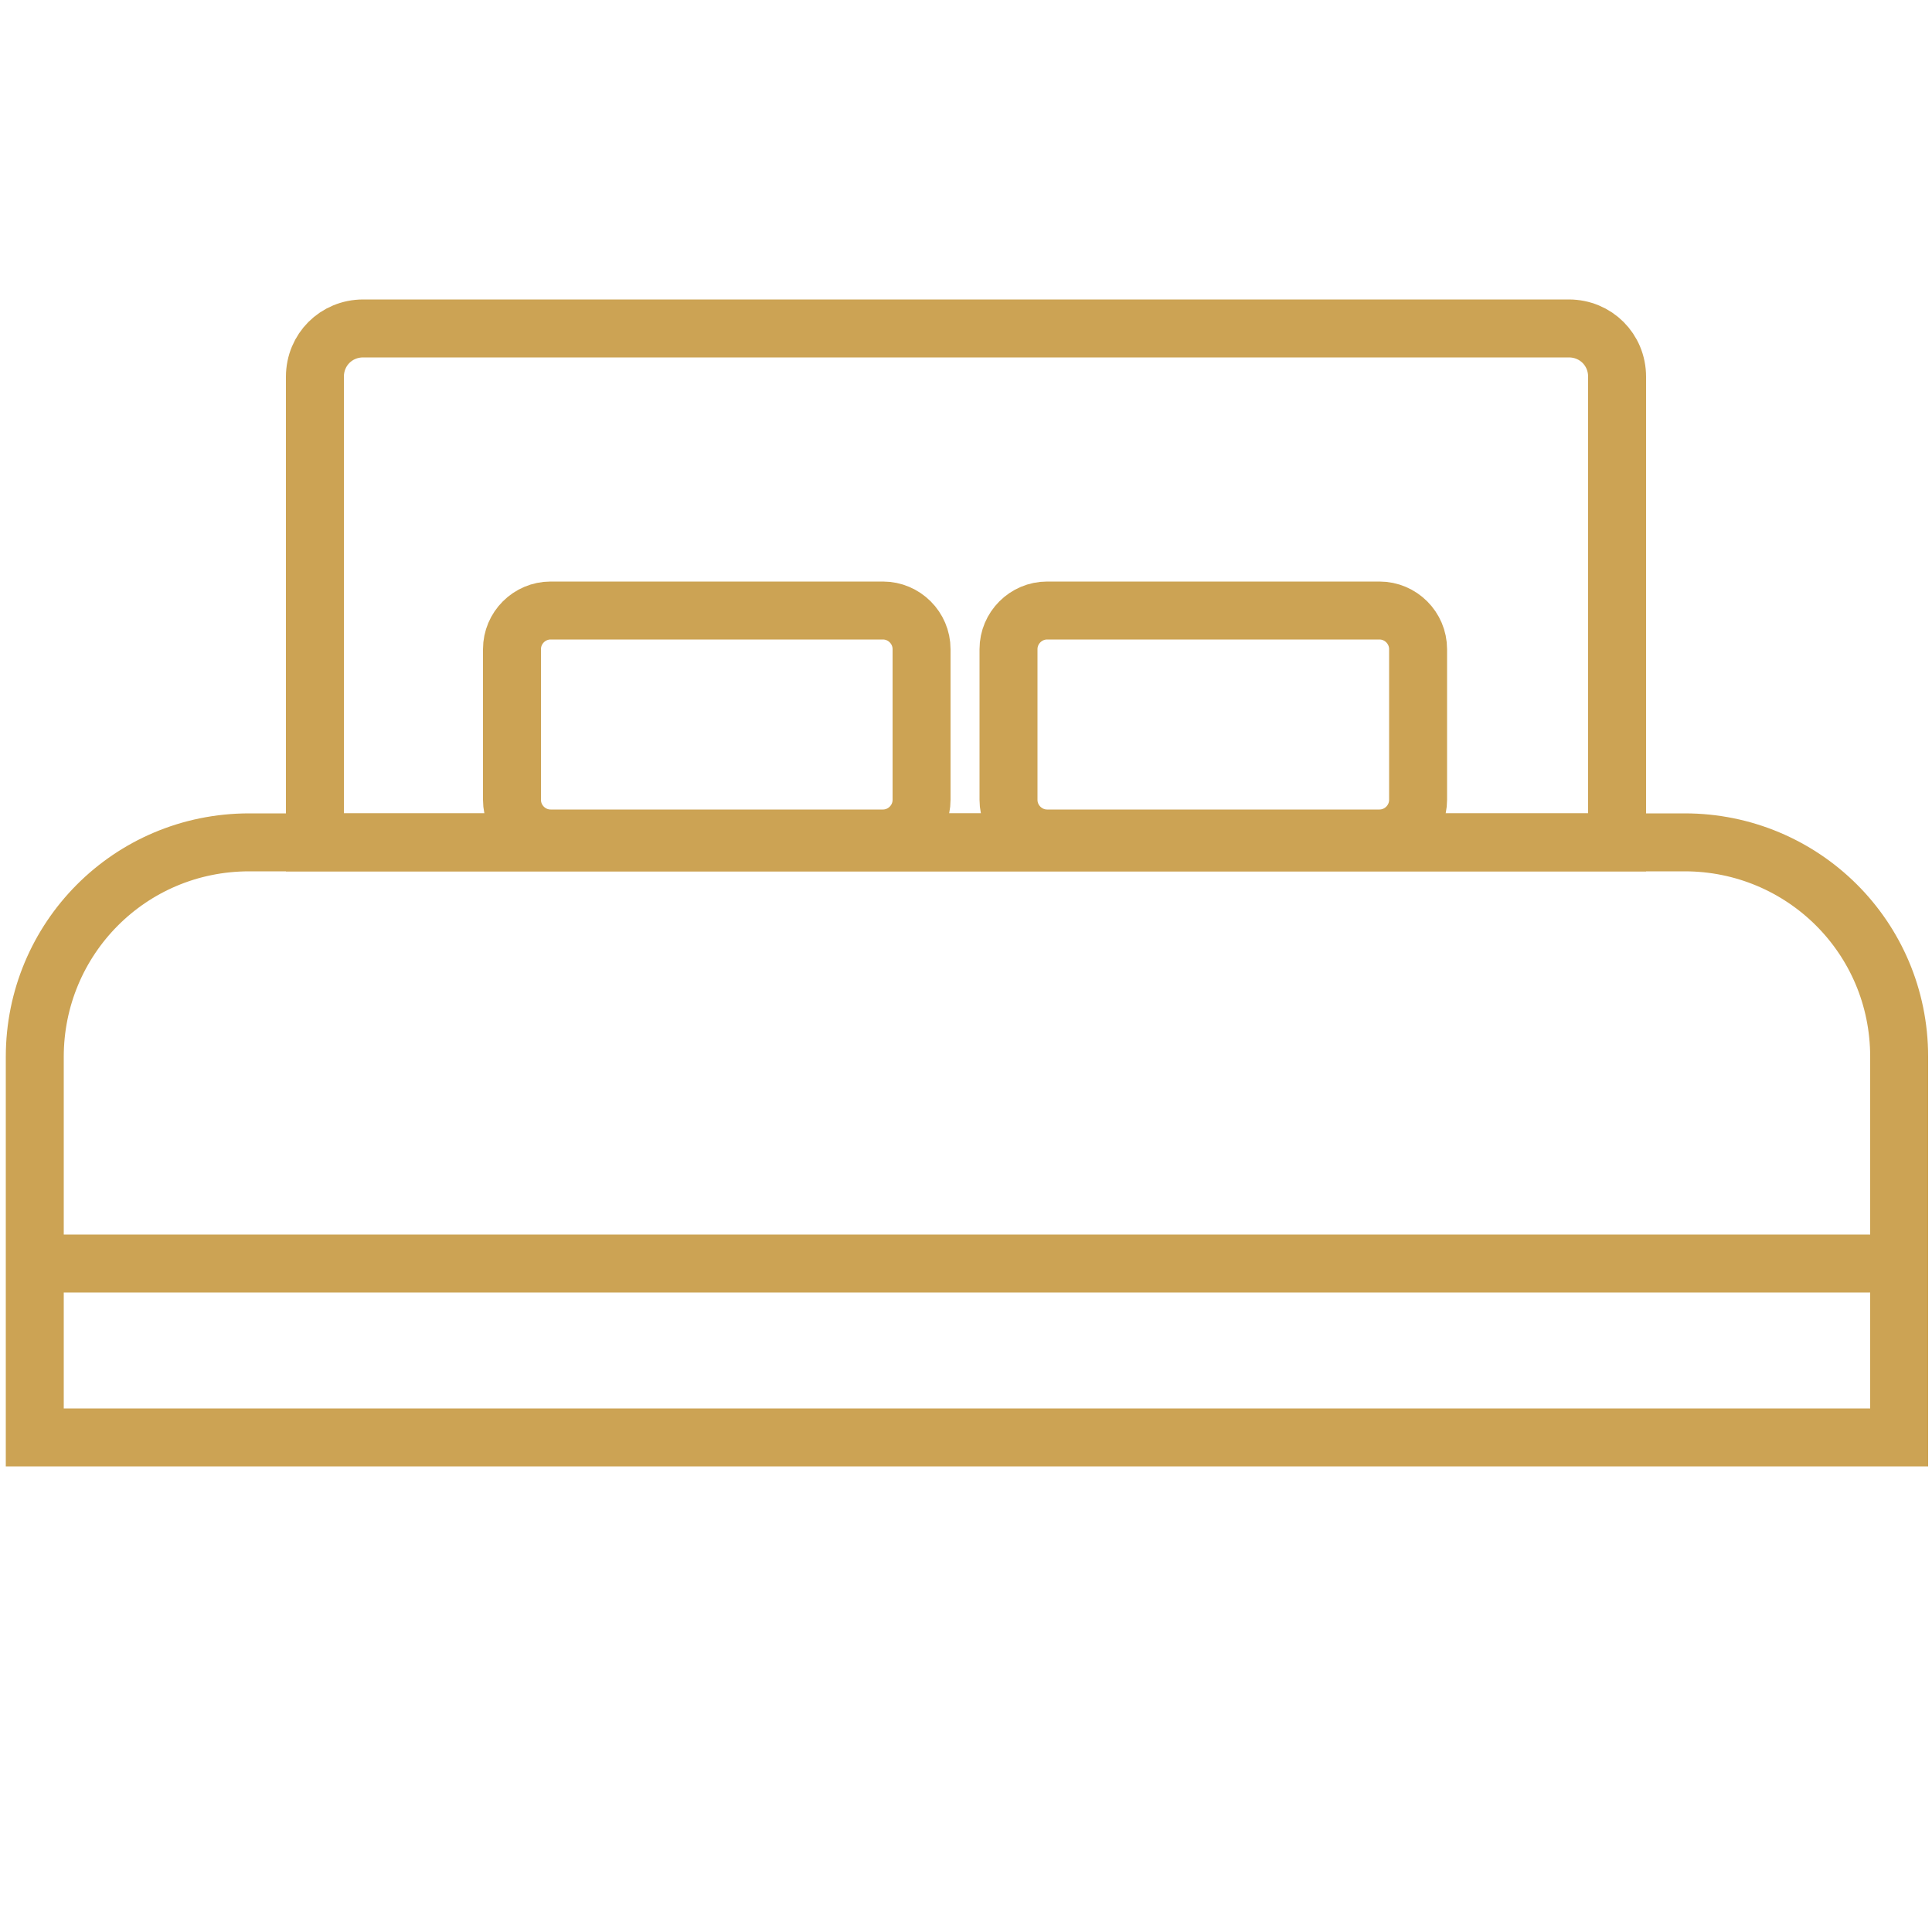
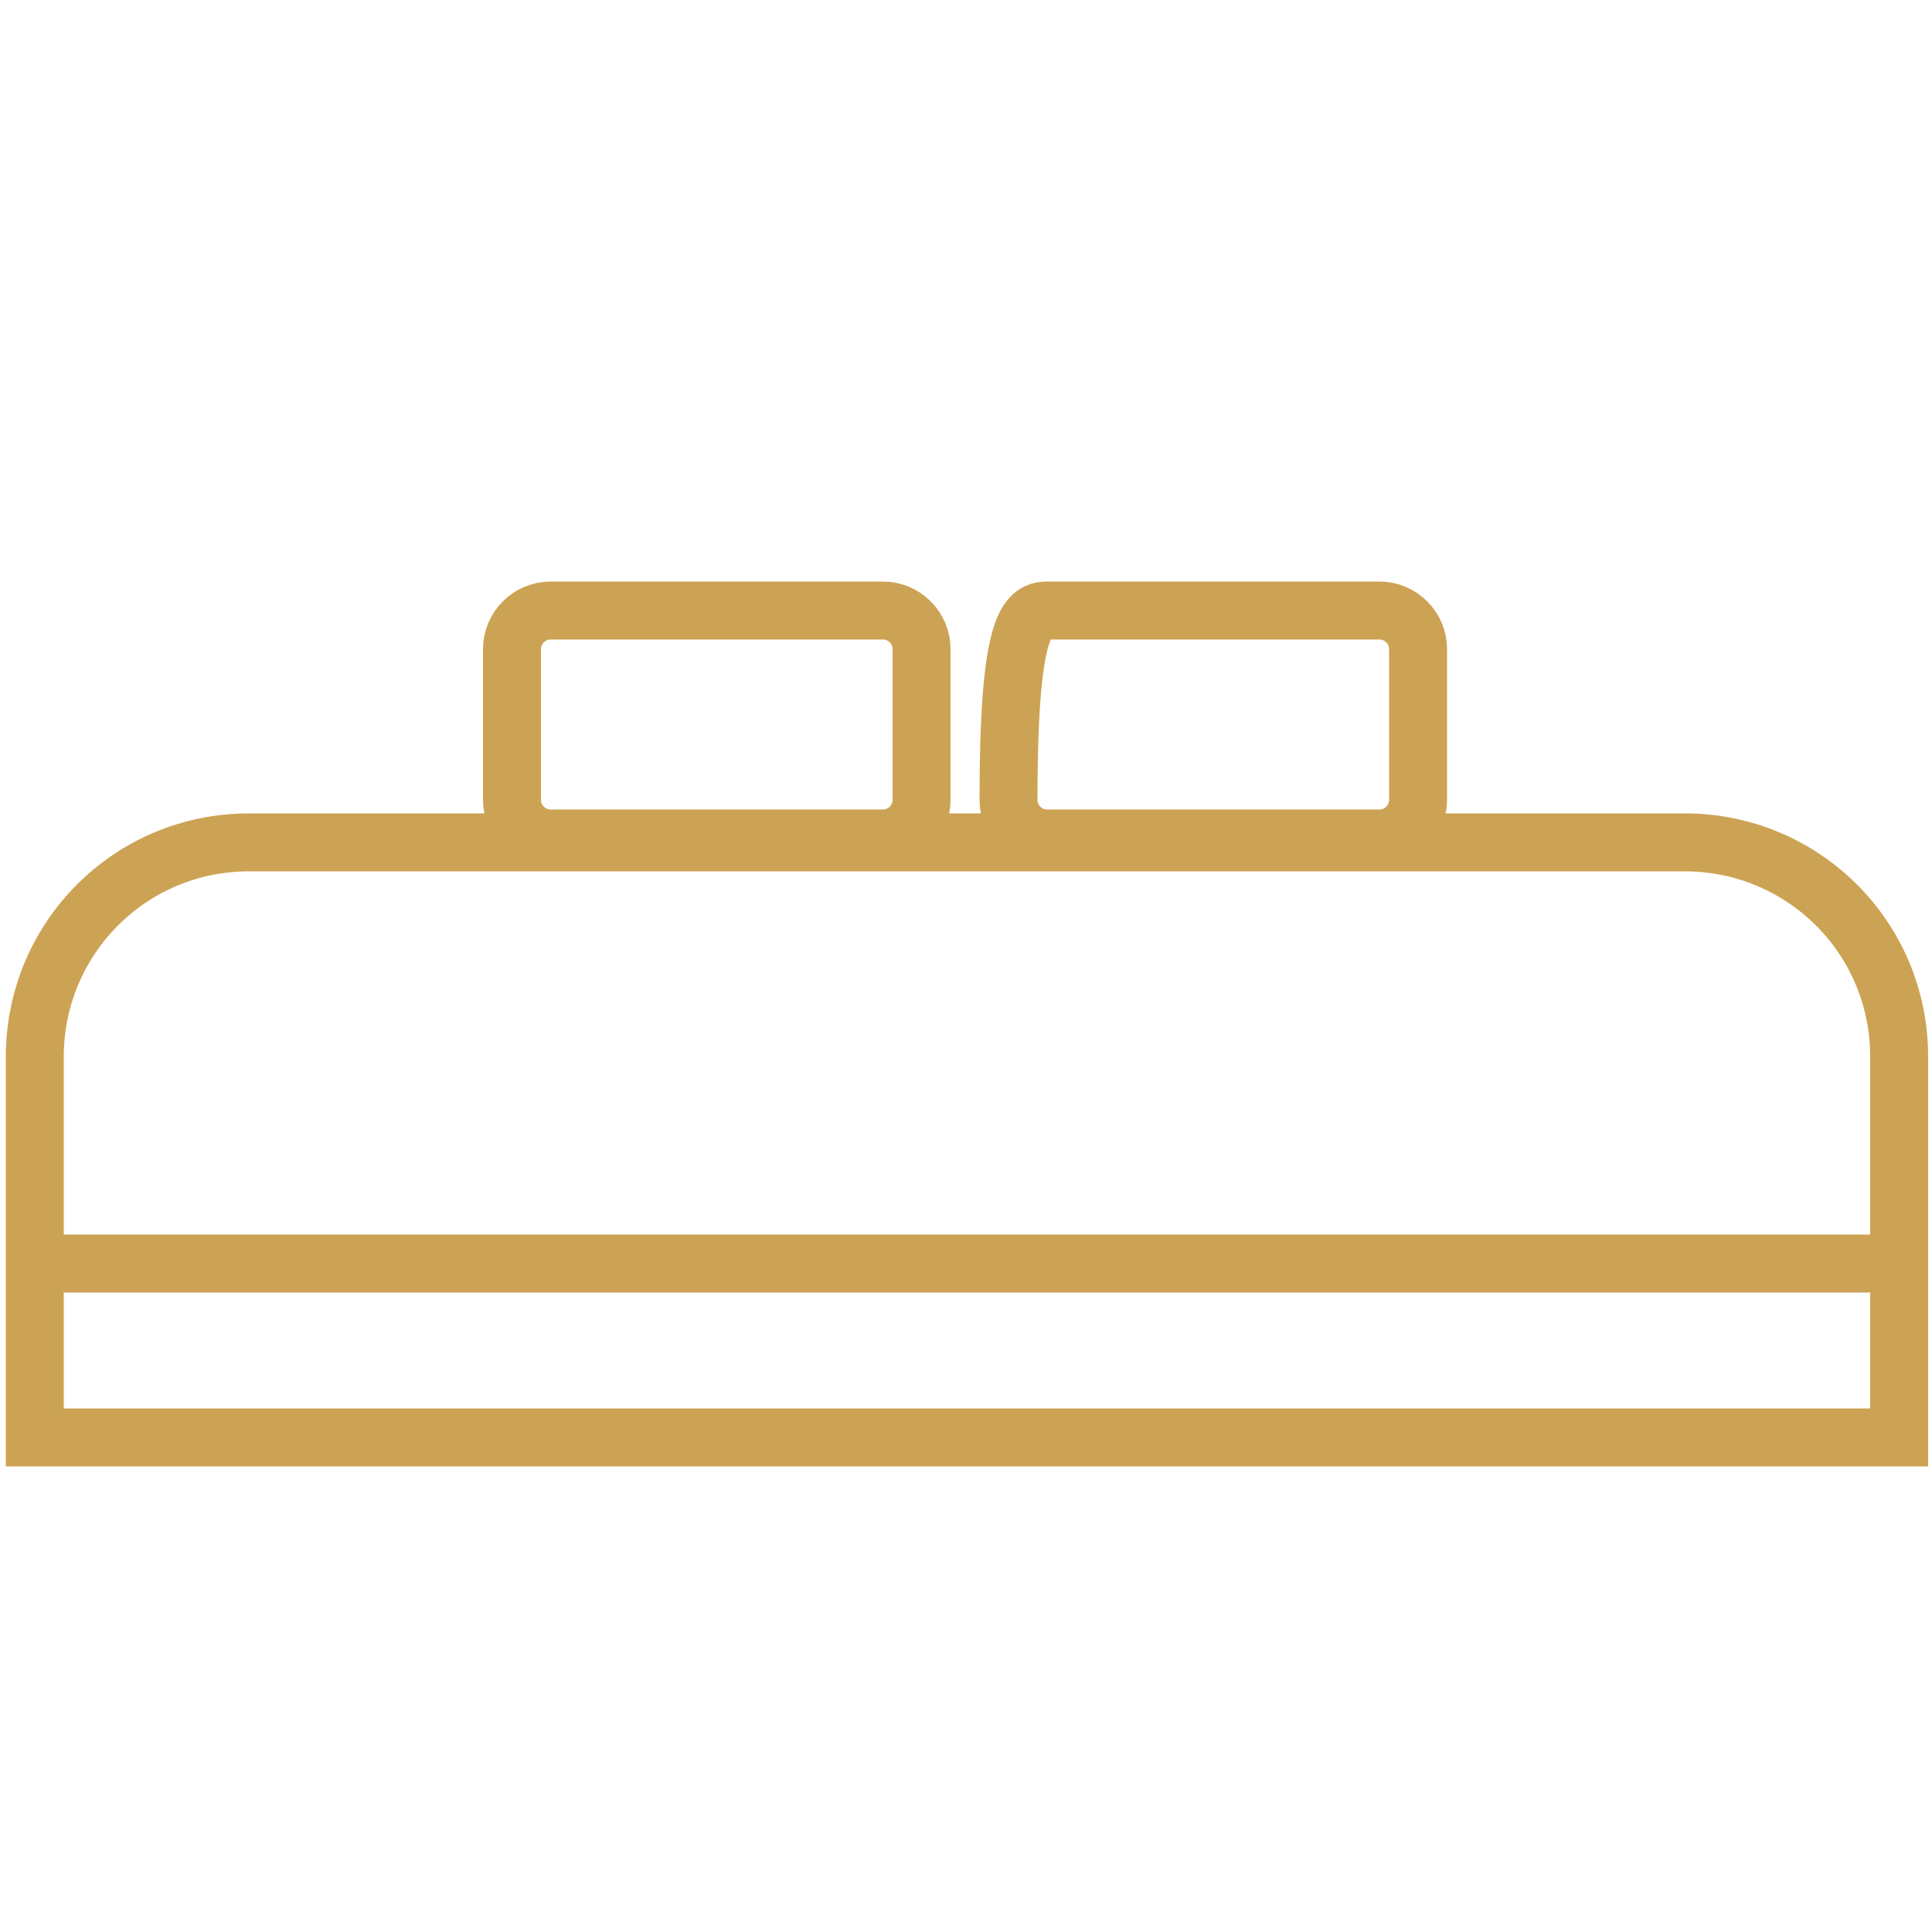
<svg xmlns="http://www.w3.org/2000/svg" version="1.1" id="Livello_1" x="0px" y="0px" viewBox="0 0 100 100" style="enable-background:new 0 0 100 100;" xml:space="preserve">
  <style type="text/css">
	.st0{fill:none;stroke:#CCA354;stroke-width:3;stroke-miterlimit:10;}
	.st1{fill-rule:evenodd;clip-rule:evenodd;fill:none;stroke:#CCA354;stroke-width:3;stroke-miterlimit:10;}
	.st2{fill:none;stroke:#CCA354;stroke-width:3;stroke-linecap:round;stroke-linejoin:round;}
	.st3{fill:none;stroke:#CCA354;stroke-width:3;}
	.st4{fill:#CCA354;}
	.st5{fill:none;stroke:#CCA354;stroke-width:3;stroke-linecap:round;stroke-miterlimit:10;}
	.st6{fill:none;stroke:#CCA354;stroke-width:4;stroke-linecap:round;stroke-linejoin:round;}
	.st7{fill:none;stroke:#CCA354;stroke-width:4;stroke-linecap:square;stroke-linejoin:round;}
	.st8{fill:none;stroke:#CCA354;stroke-width:4;}
	.st9{fill:#CCA354;stroke:#CCA354;stroke-miterlimit:10;}
	.st10{fill:none;stroke:#CCA354;stroke-width:2;stroke-miterlimit:10;}
	.st11{fill:none;stroke:#CCA354;stroke-width:3;stroke-linecap:round;}
	.st12{fill:none;stroke:#CCA354;stroke-width:3;stroke-linecap:round;stroke-linejoin:round;stroke-miterlimit:10;}
	
		.st13{fill-rule:evenodd;clip-rule:evenodd;fill:none;stroke:#CCA354;stroke-width:3;stroke-linecap:round;stroke-linejoin:round;stroke-miterlimit:10;}
</style>
-   <path class="st3" d="M83.6,43.6H16.3V19.5c0-1.4,1.1-2.5,2.5-2.5h62.4c1.4,0,2.5,1.1,2.5,2.5v24.1H83.6z" />
  <path class="st3" d="M98.2,74.4H1.8V54.7c0-6.1,4.9-11.1,11.1-11.1h74.3c6.1,0,11.1,4.9,11.1,11.1v19.7H98.2z" />
  <line class="st3" x1="1.7" y1="65.4" x2="98.2" y2="65.4" />
  <g>
    <path class="st3" d="M28.5,31.6h17.2c1.1,0,2,0.9,2,2v7.8c0,1.1-0.9,2-2,2H28.5c-1.1,0-2-0.9-2-2v-7.8   C26.5,32.5,27.4,31.6,28.5,31.6z" />
-     <path class="st3" d="M54.2,31.6h17.2c1.1,0,2,0.9,2,2v7.8c0,1.1-0.9,2-2,2H54.2c-1.1,0-2-0.9-2-2v-7.8   C52.2,32.5,53.1,31.6,54.2,31.6z" />
+     <path class="st3" d="M54.2,31.6h17.2c1.1,0,2,0.9,2,2v7.8c0,1.1-0.9,2-2,2H54.2c-1.1,0-2-0.9-2-2C52.2,32.5,53.1,31.6,54.2,31.6z" />
  </g>
</svg>